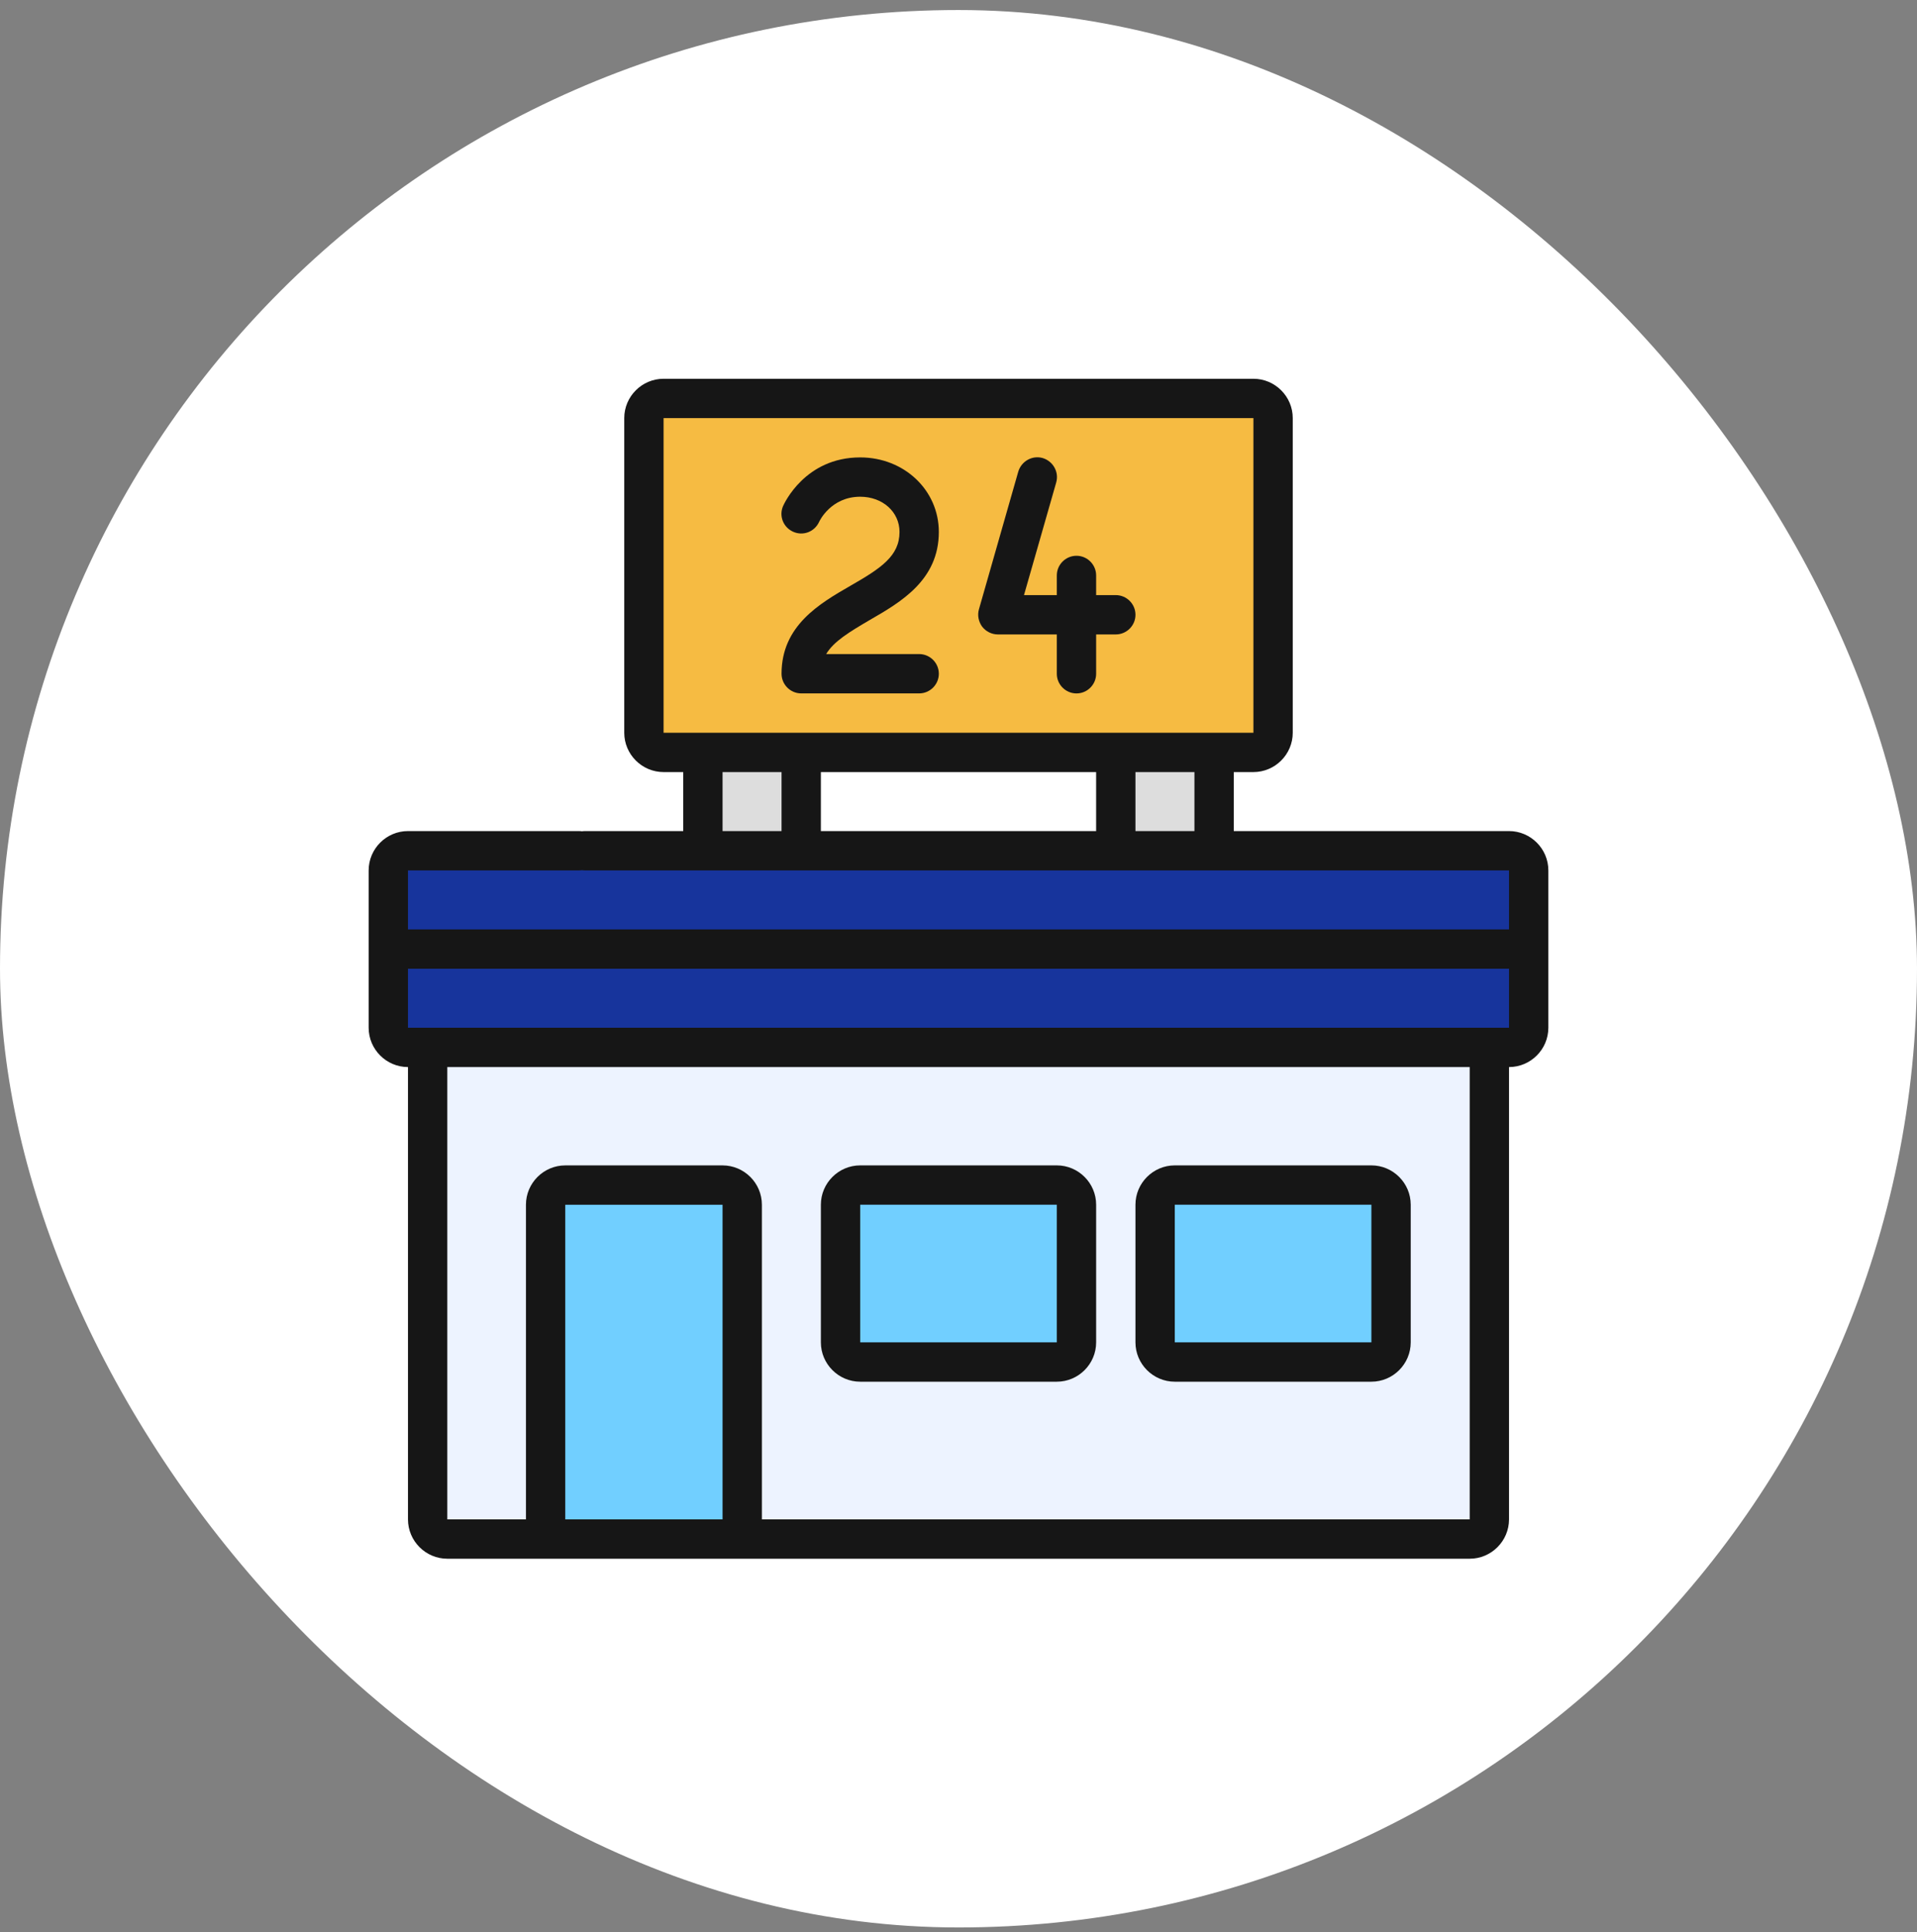
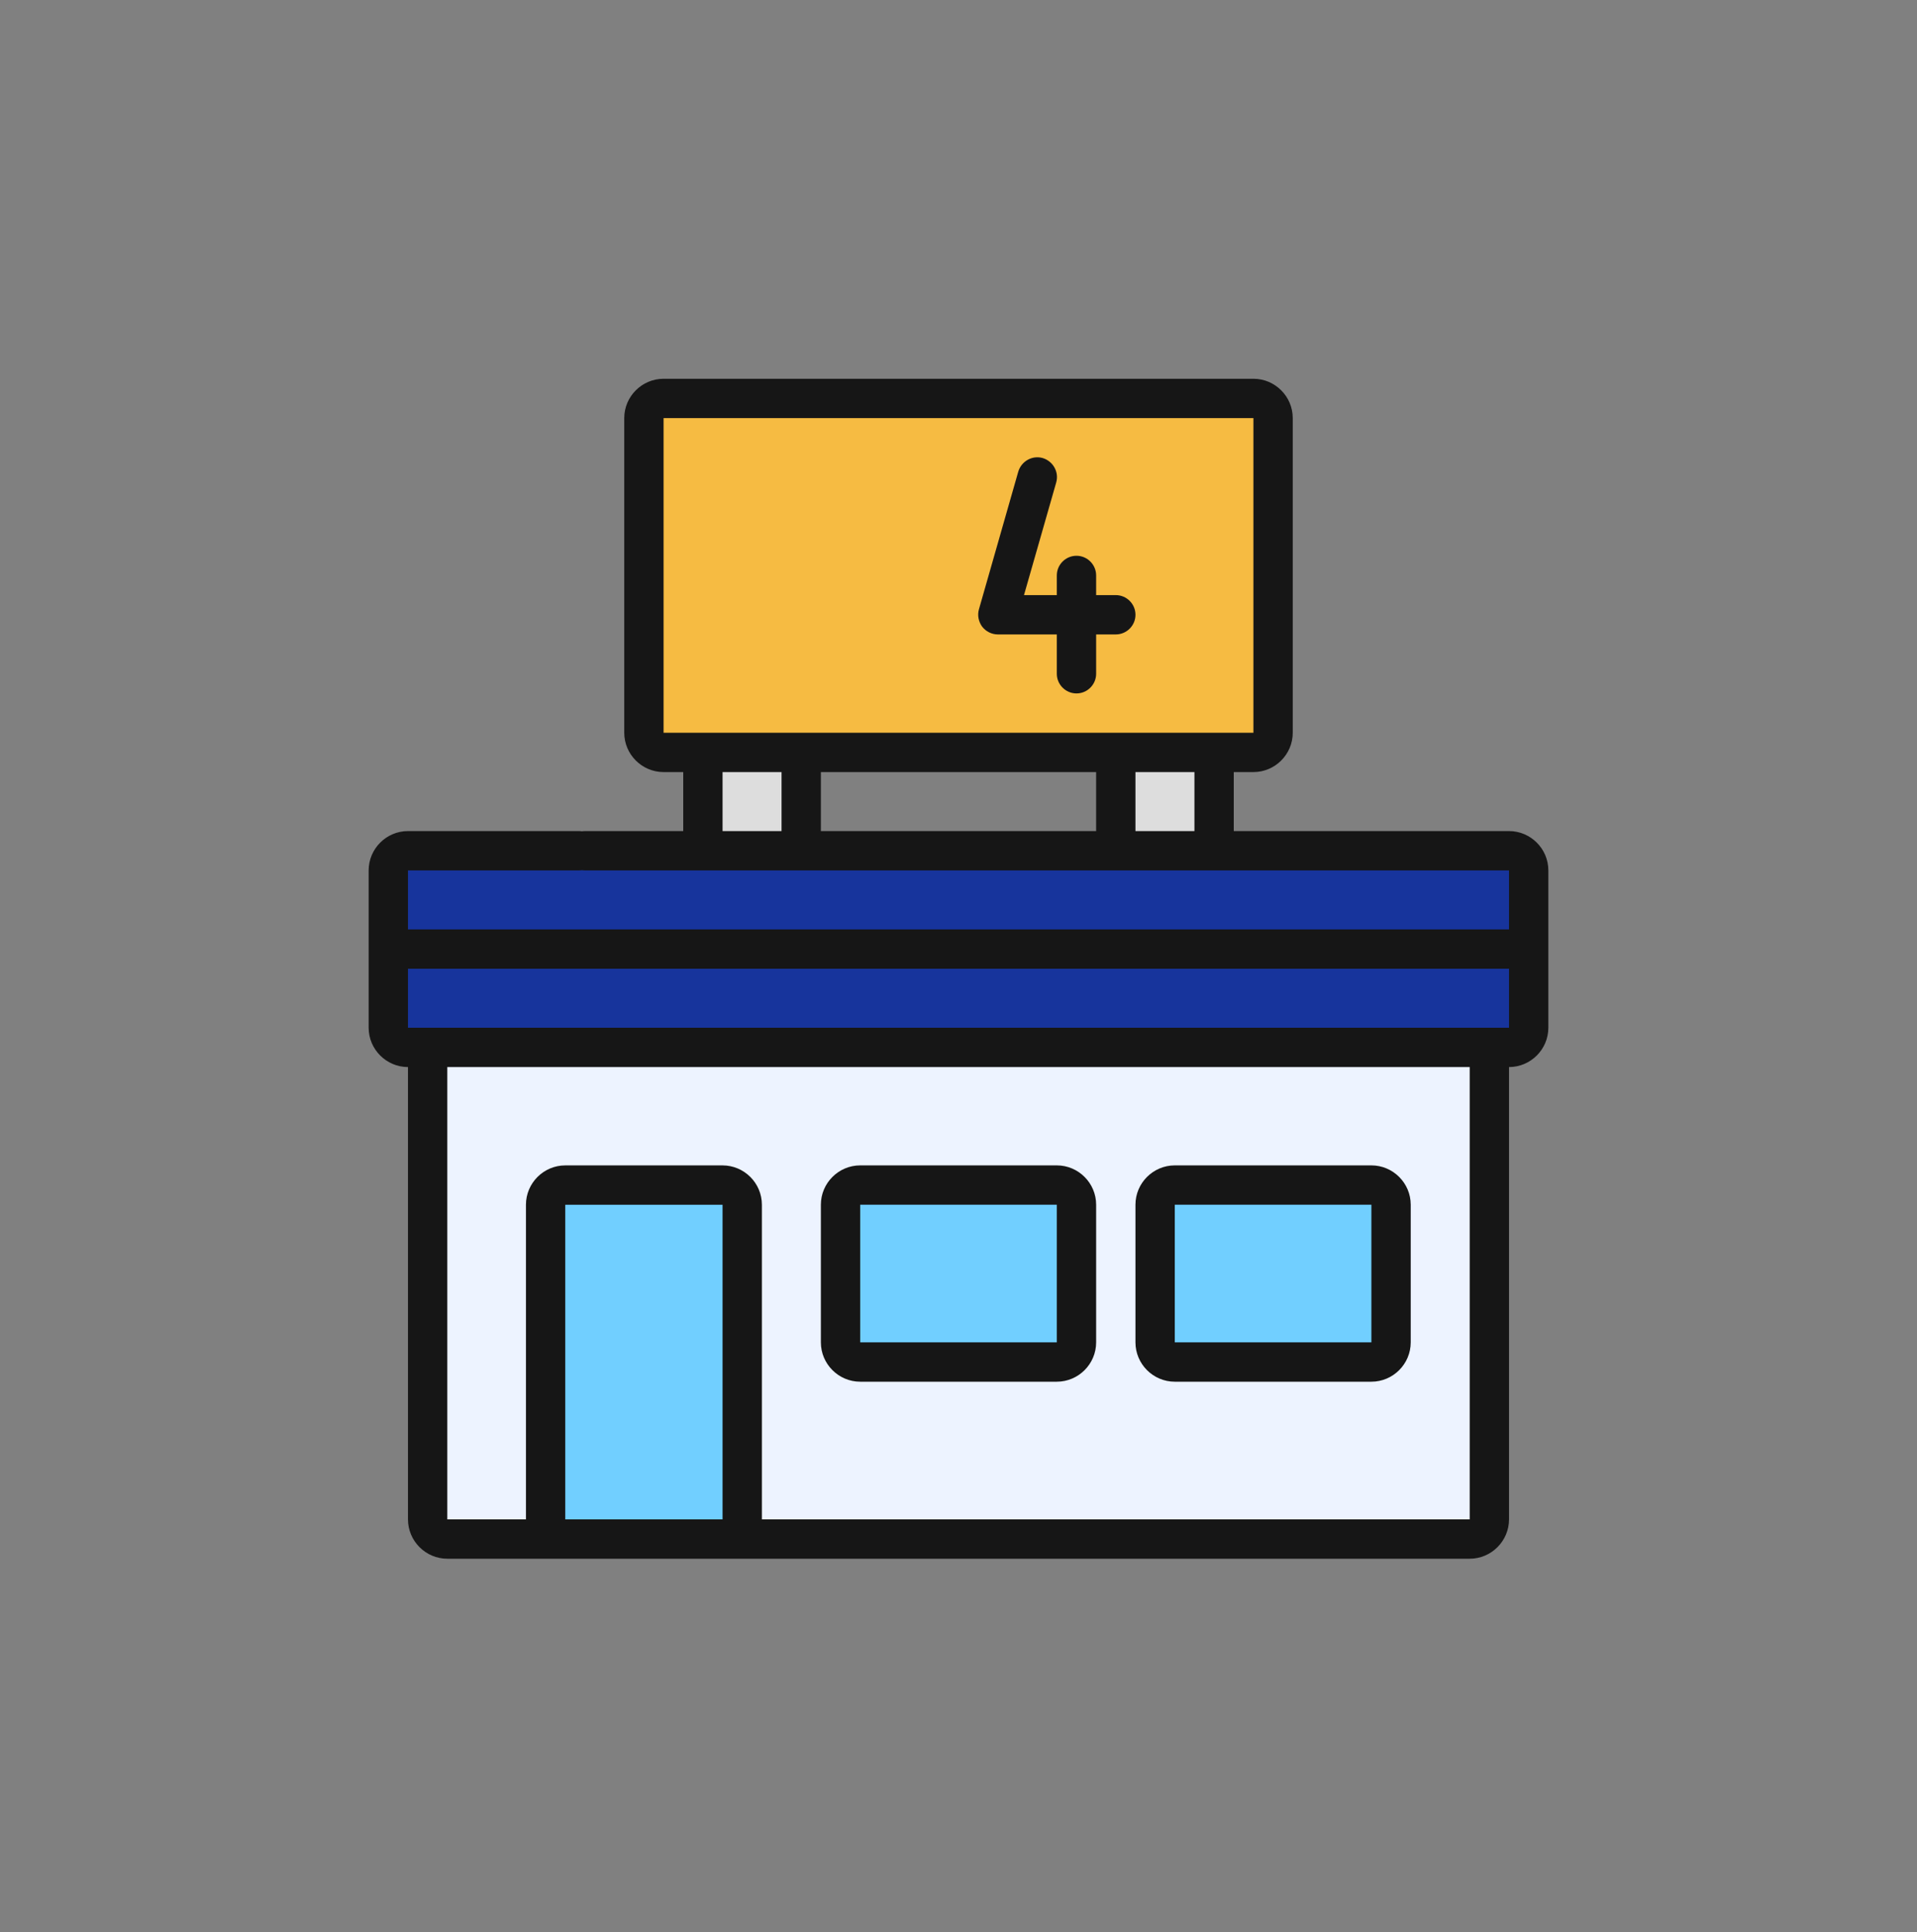
<svg xmlns="http://www.w3.org/2000/svg" width="130" height="131" viewBox="0 0 130 131" fill="none">
  <rect x="0" y="0" width="130" height="131" fill="#808080" stroke="none" />
-   <rect y="0.68" width="130" height="130" rx="65" fill="white" />
  <path d="M47.667 49.68H54.334V59.013H47.667V49.68Z" fill="#DDDDDD" />
  <path d="M75.667 49.68H82.334V59.013H75.667V49.68Z" fill="#DDDDDD" />
-   <path d="M101 68.348V103.014C101 103.748 100.4 104.348 99.667 104.348H30.333C29.6 104.348 29 103.748 29 103.014V68.348H101Z" fill="#EDF3FF" />
+   <path d="M101 68.348V103.014C101 103.748 100.4 104.348 99.667 104.348C29.6 104.348 29 103.748 29 103.014V68.348H101Z" fill="#EDF3FF" />
  <path d="M102.333 57.68H27.666C26.93 57.68 26.333 58.277 26.333 59.013V69.68C26.333 70.416 26.93 71.013 27.666 71.013H102.333C103.069 71.013 103.666 70.416 103.666 69.68V59.013C103.666 58.277 103.069 57.68 102.333 57.68Z" fill="#17349C" />
  <path d="M37 104.348V81.681C37 80.948 37.6 80.348 38.333 80.348H49C49.733 80.348 50.333 80.948 50.333 81.681V104.348H37Z" fill="#71CFFF" />
  <path d="M71.667 80.348H58.333C57.597 80.348 57 80.945 57 81.681V91.014C57 91.751 57.597 92.348 58.333 92.348H71.667C72.403 92.348 73 91.751 73 91.014V81.681C73 80.945 72.403 80.348 71.667 80.348Z" fill="#71CFFF" />
  <path d="M93 80.348H79.666C78.93 80.348 78.333 80.945 78.333 81.681V91.014C78.333 91.751 78.93 92.348 79.666 92.348H93C93.736 92.348 94.333 91.751 94.333 91.014V81.681C94.333 80.945 93.736 80.348 93 80.348Z" fill="#71CFFF" />
  <path d="M85 27.012H45C44.264 27.012 43.667 27.609 43.667 28.345V49.678C43.667 50.415 44.264 51.012 45 51.012H85C85.737 51.012 86.334 50.415 86.334 49.678V28.345C86.334 27.609 85.737 27.012 85 27.012Z" fill="#F6BB42" />
  <path d="M102.333 56.346H83.667V52.346H85C86.467 52.346 87.667 51.146 87.667 49.68V28.346C87.667 26.88 86.467 25.68 85 25.68H45C43.533 25.68 42.333 26.88 42.333 28.346V49.68C42.333 51.146 43.533 52.346 45 52.346H46.333V56.346H39.667C38.933 56.346 38.333 56.946 38.333 57.68C38.333 58.413 38.933 59.013 39.667 59.013H102.333V63.013H27.667V59.013H39.267C40 59.013 40.6 58.413 40.6 57.68C40.6 56.946 40 56.346 39.267 56.346H27.667C26.2 56.346 25 57.546 25 59.013V69.68C25 71.146 26.2 72.346 27.667 72.346V103.013C27.667 104.48 28.867 105.68 30.333 105.68H99.667C101.133 105.68 102.333 104.48 102.333 103.013V72.346C103.8 72.346 105 71.146 105 69.68V59.013C105 57.546 103.8 56.346 102.333 56.346ZM81 56.346H77V52.346H81V56.346ZM74.333 52.346V56.346H55.667V52.346H74.333ZM45 28.346H85V49.68H45V28.346ZM49 52.346H53V56.346H49V52.346ZM49 103.013H38.333V81.68H49V103.013ZM99.667 103.013H51.667V81.68C51.667 80.213 50.467 79.013 49 79.013H38.333C36.867 79.013 35.667 80.213 35.667 81.68V103.013H30.333V72.346H99.667V103.013ZM27.667 69.68V65.68H102.333V69.68H27.667Z" fill="#161616" />
  <path d="M58.334 93.678H71.667C73.134 93.678 74.334 92.478 74.334 91.012V81.678C74.334 80.212 73.134 79.012 71.667 79.012H58.334C56.867 79.012 55.667 80.212 55.667 81.678V91.012C55.667 92.478 56.867 93.678 58.334 93.678ZM58.334 81.678H71.667V91.012H58.334V81.678Z" fill="#161616" />
  <path d="M79.667 93.678H93C94.467 93.678 95.667 92.478 95.667 91.012V81.678C95.667 80.212 94.467 79.012 93 79.012H79.667C78.2 79.012 77 80.212 77 81.678V91.012C77 92.478 78.2 93.678 79.667 93.678ZM79.667 81.678H93V91.012H79.667V81.678Z" fill="#161616" />
-   <path d="M59 42.025C61.08 40.825 63.666 39.332 63.666 36.065C63.666 33.238 61.32 31.012 58.333 31.012C54.587 31.012 53.173 34.158 53.106 34.305C52.813 34.972 53.106 35.745 53.786 36.052C54.467 36.358 55.24 36.052 55.547 35.385C55.573 35.318 56.36 33.678 58.333 33.678C59.853 33.678 61 34.705 61 36.065C61 37.705 59.733 38.532 57.666 39.718C55.587 40.918 53 42.412 53 45.678C53 46.412 53.6 47.012 54.333 47.012H62.333C63.066 47.012 63.666 46.412 63.666 45.678C63.666 44.945 63.066 44.345 62.333 44.345H56.026C56.533 43.492 57.587 42.852 59 42.025Z" fill="#161616" />
  <path d="M75.667 40.348H74.334V39.014C74.334 38.281 73.734 37.681 73.001 37.681C72.267 37.681 71.667 38.281 71.667 39.014V40.348H69.441L71.627 32.708C71.827 32.001 71.414 31.268 70.707 31.054C70.001 30.854 69.267 31.268 69.054 31.974L66.387 41.308C66.267 41.708 66.361 42.148 66.6 42.481C66.854 42.814 67.254 43.014 67.667 43.014H71.667V45.681C71.667 46.414 72.267 47.014 73.001 47.014C73.734 47.014 74.334 46.414 74.334 45.681V43.014H75.667C76.4 43.014 77.001 42.414 77.001 41.681C77.001 40.948 76.4 40.348 75.667 40.348Z" fill="#161616" />
</svg>